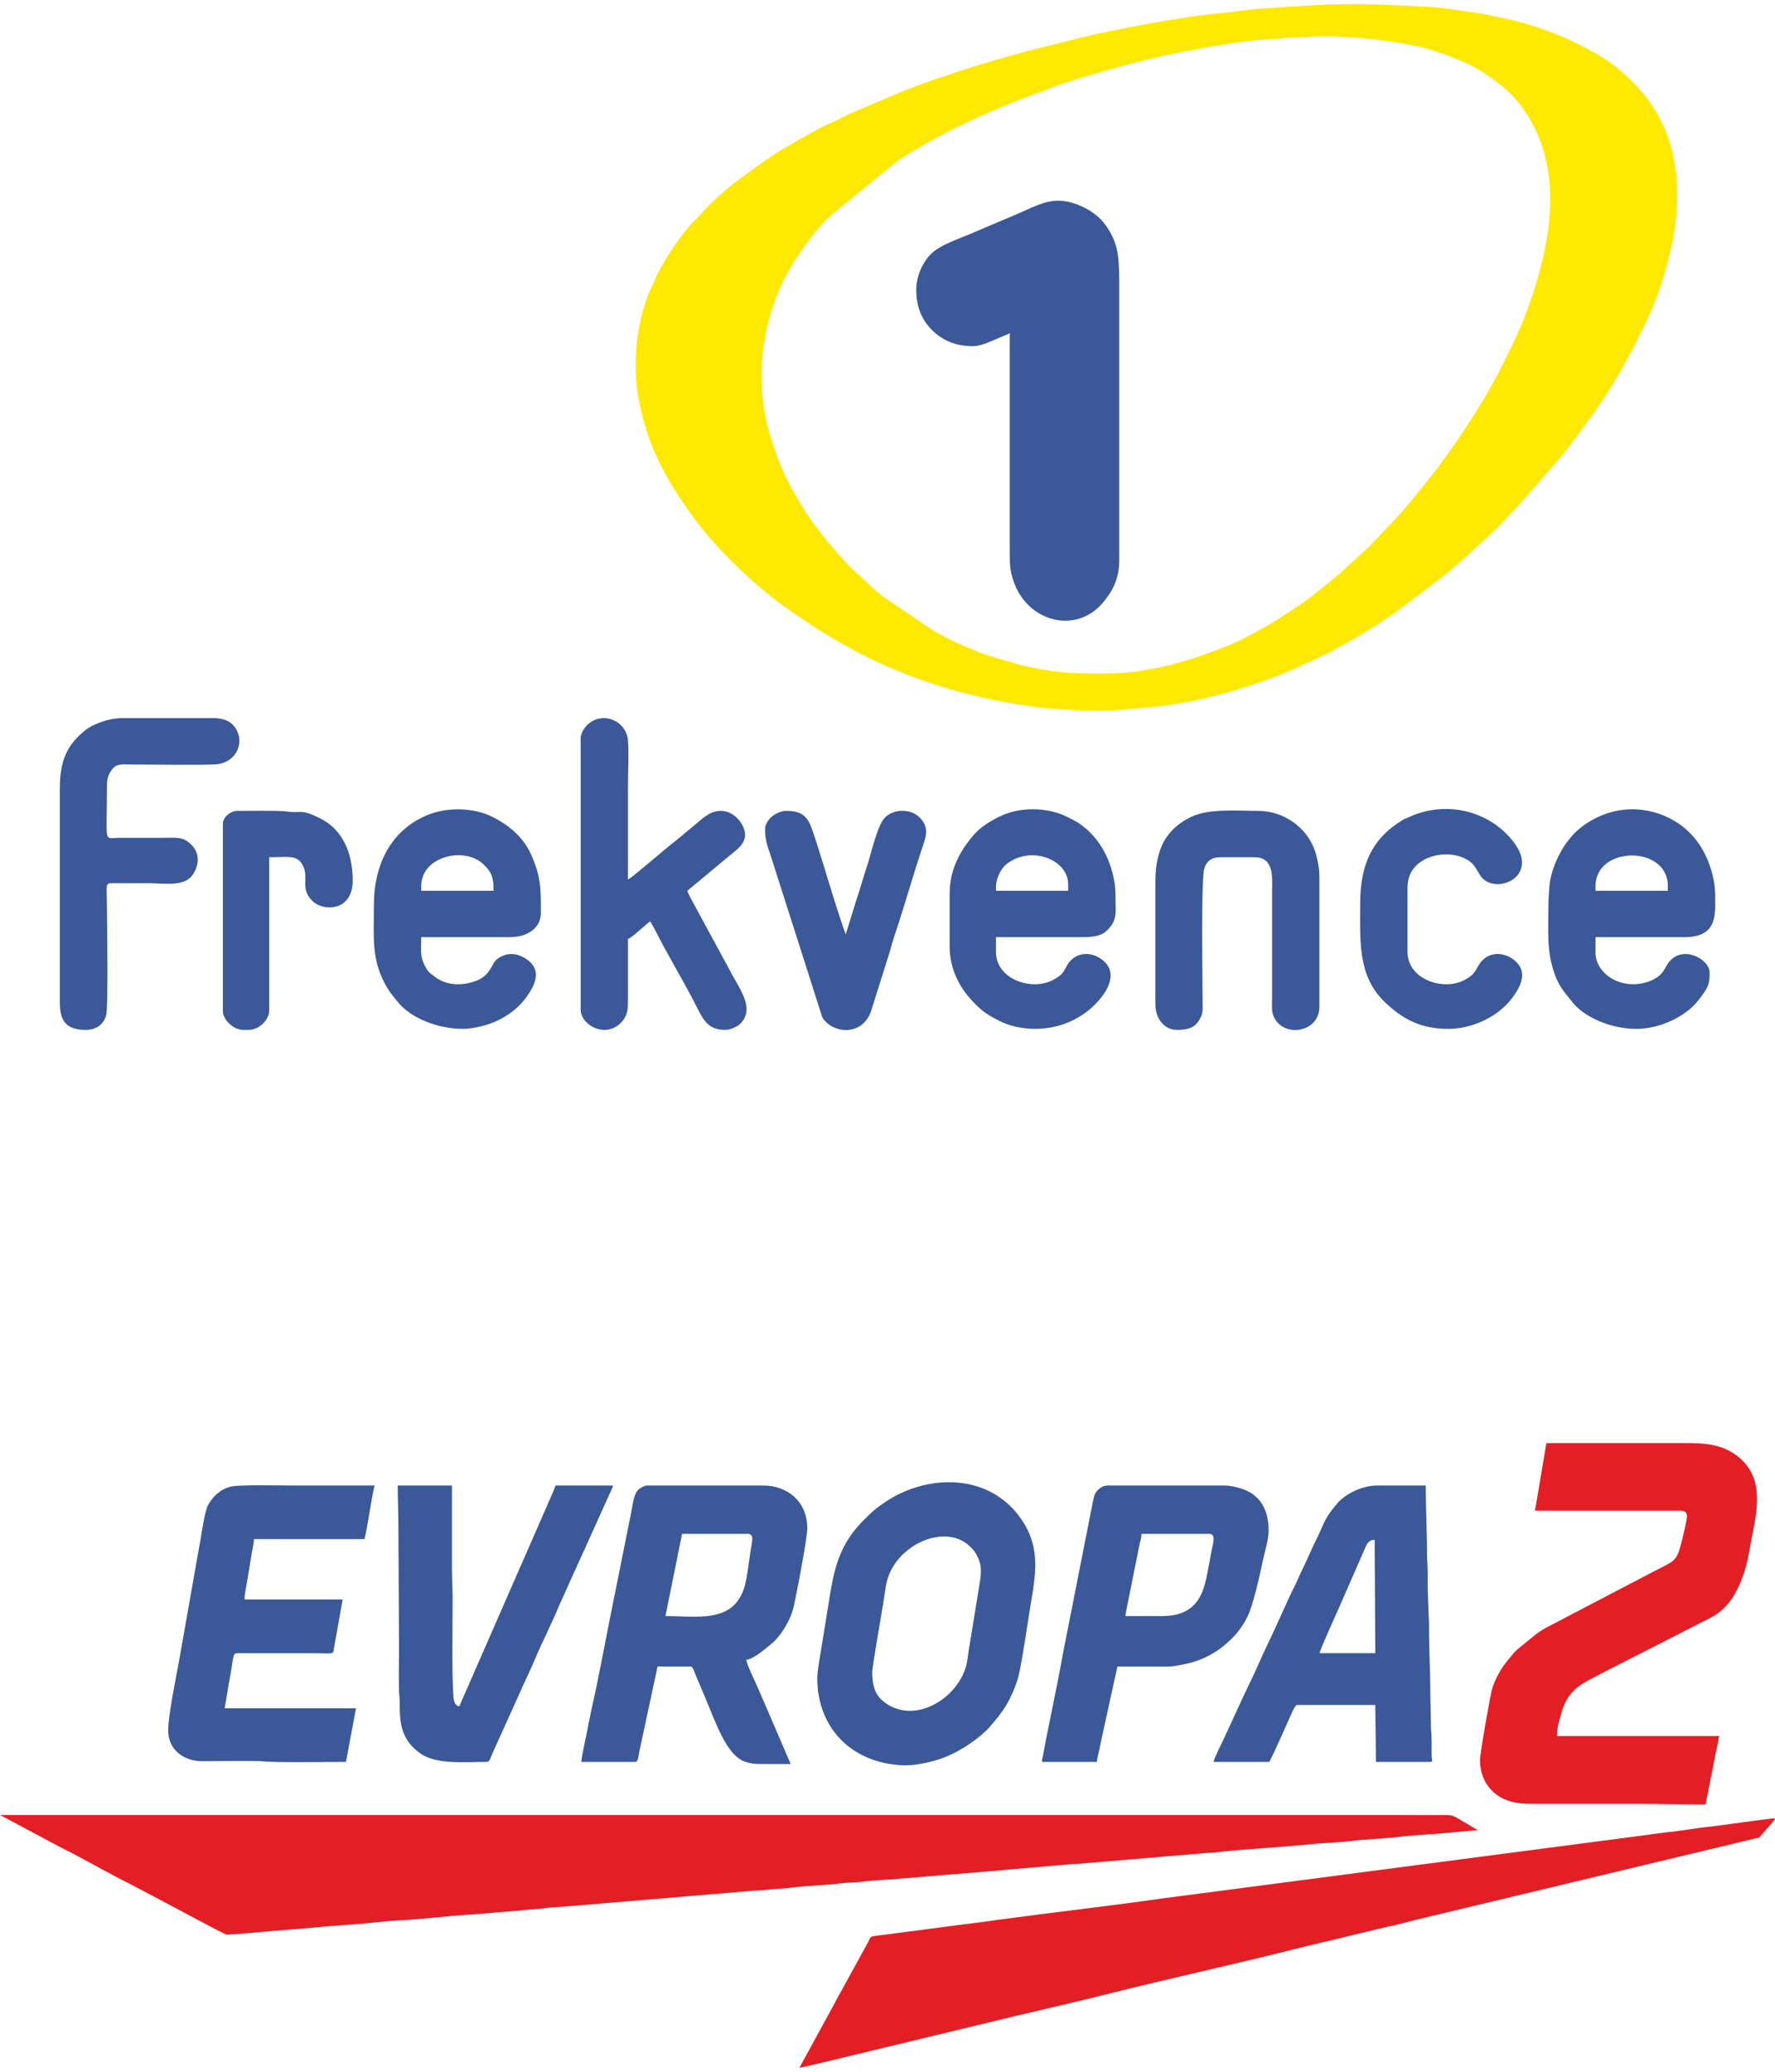
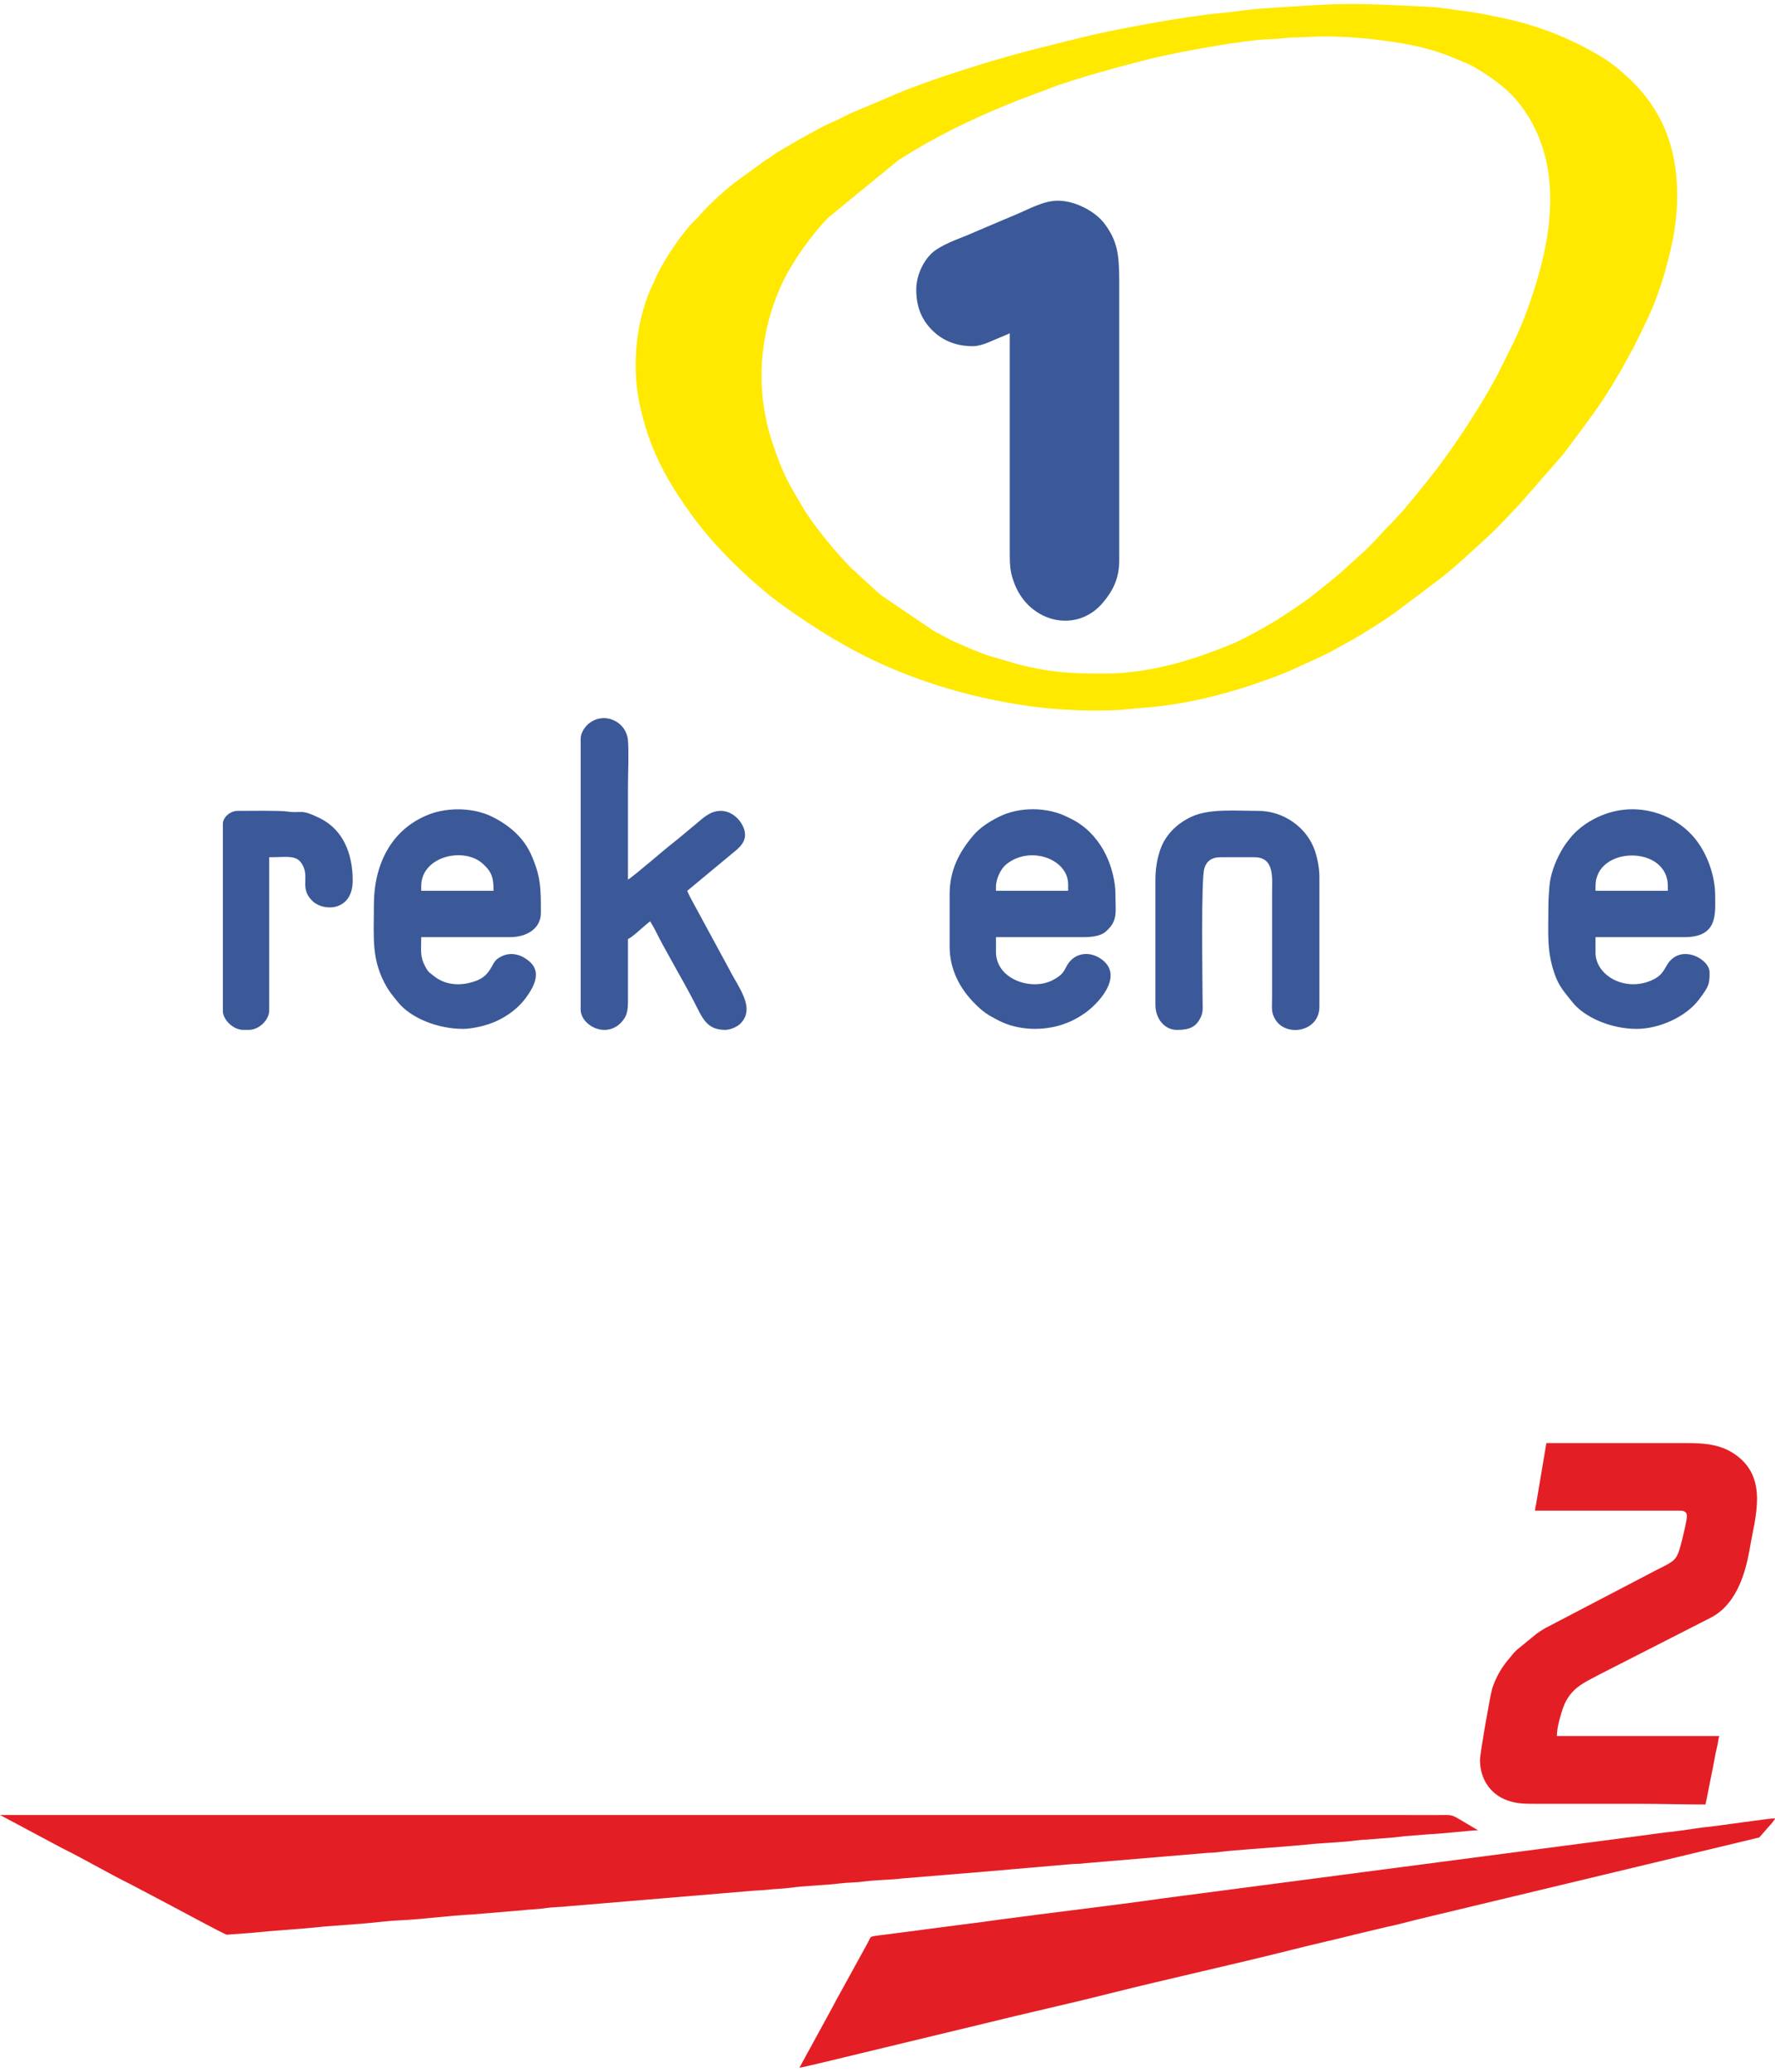
<svg xmlns="http://www.w3.org/2000/svg" xml:space="preserve" width="108px" height="126px" version="1.1" style="shape-rendering:geometricPrecision; text-rendering:geometricPrecision; image-rendering:optimizeQuality; fill-rule:evenodd; clip-rule:evenodd" viewBox="0 0 108 125.51">
  <defs>
    <style type="text/css">

   

    .fil0 {fill:#FFE900}

    .fil2 {fill:#E31F25}

    .fil1 {fill:#3B5998}

   

  </style>
  </defs>
  <g id="Vrstva_x0020_1">
    <g id="_105553691999360">
      <path class="fil0" d="M67.14 40.72c-2.07,0 -3.23,-0.07 -5.19,-0.56l-1.83 -0.54c-0.62,-0.21 -1.11,-0.43 -1.69,-0.68 -0.6,-0.24 -1.02,-0.51 -1.58,-0.79l-3.16 -2.14c-0.16,-0.12 -0.19,-0.17 -0.34,-0.28l-1.23 -1.13c-0.14,-0.15 -0.18,-0.15 -0.3,-0.27 -0.83,-0.82 -2.31,-2.6 -2.92,-3.63 -0.91,-1.55 -1.21,-1.95 -1.9,-4.01 -1.09,-3.26 -0.8,-6.71 0.59,-9.7 0.59,-1.28 1.83,-3.03 2.84,-4.03l4.22 -3.45c0.19,-0.13 0.33,-0.21 0.52,-0.33 0.19,-0.12 0.33,-0.2 0.53,-0.32 1.95,-1.17 4.24,-2.22 6.36,-3.05l1.28 -0.48c0.24,-0.07 0.38,-0.15 0.61,-0.23 1.46,-0.57 4.41,-1.36 5.97,-1.75 1.62,-0.41 5.86,-1.19 7.37,-1.21 0.48,-0.01 1.09,-0.11 1.58,-0.11 0.64,-0.01 1.06,-0.06 1.69,-0.06 1.74,0 3.65,0.2 5.33,0.53 1.35,0.27 2.17,0.6 3.31,1.09 0.17,0.07 0.35,0.16 0.49,0.24 1.07,0.62 2.1,1.35 2.85,2.35 2.56,3.4 1.96,7.73 0.7,11.52 -0.73,2.21 -1.23,3.02 -2.13,4.86l-0.63 1.13c-0.76,1.25 -1.14,1.88 -2.05,3.19 -0.99,1.44 -1.97,2.62 -3.09,3.96l-0.62 0.67c-0.08,0.09 -0.14,0.15 -0.23,0.23 -0.38,0.39 -1.08,1.19 -1.49,1.55l-1.16 1.05c-0.36,0.36 -1.51,1.26 -1.91,1.58 -0.57,0.46 -1.47,1.04 -2.1,1.45 -0.53,0.35 -2.17,1.26 -2.82,1.53 -2.52,1.04 -5.07,1.82 -7.87,1.82zm34.91 -29.05c0,-3.49 -1.29,-5.86 -3.63,-7.76 -0.35,-0.29 -0.73,-0.56 -1.13,-0.79 -1.69,-1 -3.53,-1.73 -5.44,-2.18l-1.58 -0.33c-0.51,-0.1 -1.07,-0.16 -1.62,-0.24 -0.54,-0.08 -1.18,-0.18 -1.72,-0.2 -4.88,-0.24 -5,-0.25 -10.21,0.11 -0.87,0.06 -1.69,0.21 -2.53,0.28 -1.97,0.17 -6.5,1 -8.4,1.48l-2.25 0.56c-2.71,0.66 -7.09,2 -9.62,3.13l-1.98 0.84c-0.5,0.2 -0.92,0.47 -1.42,0.67 -0.53,0.22 -1.31,0.69 -1.84,0.97l-0.9 0.52c-0.18,0.11 -0.25,0.16 -0.46,0.27 -0.18,0.11 -0.28,0.2 -0.43,0.3 -0.17,0.11 -0.28,0.18 -0.44,0.29l-1.64 1.19c-0.56,0.42 -1.73,1.45 -2.2,2.03 -0.1,0.14 -0.21,0.22 -0.33,0.34 -0.85,0.86 -1.78,2.27 -2.31,3.34 -0.09,0.18 -0.13,0.32 -0.22,0.5 -1.02,2.03 -1.33,4.93 -0.86,7.2 0.23,1.13 0.55,2.19 1.01,3.22 0.63,1.43 1.48,2.71 2.41,3.97 0.12,0.16 0.19,0.24 0.32,0.41 1.29,1.64 3.36,3.61 5.05,4.82 1.98,1.42 4.02,2.68 6.26,3.66 2.81,1.23 5.72,2.02 8.84,2.45 1.69,0.23 3.68,0.3 5.37,0.21 0.4,-0.03 0.88,-0.09 1.3,-0.12 2.8,-0.19 5.5,-0.92 8.06,-1.87 0.32,-0.12 0.65,-0.26 1,-0.4l1.94 -0.89c0.15,-0.07 0.3,-0.14 0.45,-0.22l1.38 -0.76c0.9,-0.53 1.78,-1.07 2.62,-1.67l2.8 -2.11c0.98,-0.77 1.89,-1.64 2.81,-2.48 0.68,-0.62 1.3,-1.31 1.93,-1.97l2.66 -3.04c0.8,-1.08 1.63,-2.14 2.38,-3.26 0.38,-0.56 0.72,-1.14 1.08,-1.74l0.76 -1.38c0.07,-0.12 0.07,-0.12 0.12,-0.22 0.06,-0.12 0.07,-0.16 0.13,-0.27 0.17,-0.31 0.29,-0.6 0.46,-0.94 0.84,-1.65 1.39,-3.48 1.76,-5.3 0.15,-0.75 0.26,-1.76 0.26,-2.62z" />
      <path class="fil1" d="M55.75 17.37c0,0.99 0.29,1.79 0.97,2.47 0.61,0.61 1.43,0.97 2.47,0.97 0.57,0 1.21,-0.36 1.7,-0.55 0.19,-0.08 0.38,-0.15 0.55,-0.24l0 12.98c0,1.08 -0.02,1.48 0.3,2.29 0.92,2.33 3.78,3.03 5.39,1.09 0.53,-0.64 0.97,-1.38 0.97,-2.54l0 -16.98c0,-1.68 -0.13,-2.44 -0.85,-3.44 -0.6,-0.84 -1.87,-1.46 -2.88,-1.46 -0.91,0 -1.8,0.54 -2.62,0.87l-1.82 0.77c-0.22,0.09 -0.42,0.18 -0.63,0.27 -0.79,0.36 -1.68,0.61 -2.39,1.11 -0.6,0.41 -1.16,1.4 -1.16,2.39z" />
      <path class="fil1" d="M35.33 44.67l0 16.48c0,1 1.67,1.87 2.6,0.63 0.3,-0.4 0.28,-0.81 0.28,-1.48 0,-1.15 0,-2.29 0,-3.44 0.23,-0.06 1.07,-0.88 1.35,-1.07 0.09,0.16 0.15,0.24 0.25,0.43 0.7,1.41 1.68,3.03 2.4,4.42 0.54,1.04 0.77,1.75 1.92,1.75 0.33,0 0.74,-0.2 0.92,-0.38 0.94,-0.95 -0.12,-2.19 -0.66,-3.27l-2.12 -3.91c-0.09,-0.16 -0.42,-0.76 -0.45,-0.9l2.71 -2.25c0.46,-0.37 1,-0.78 0.73,-1.54 -0.19,-0.52 -0.72,-1.07 -1.41,-1.07 -0.7,0 -1.16,0.53 -1.58,0.86l-1.01 0.84c-0.13,0.1 -0.23,0.19 -0.35,0.28 -0.47,0.36 -2.39,2.03 -2.7,2.2 0,-1.88 0,-3.76 0,-5.64 0,-0.86 0.06,-2 0,-2.82 -0.1,-1.19 -1.51,-1.81 -2.44,-0.98 -0.19,0.17 -0.44,0.52 -0.44,0.86z" />
      <path class="fil1" d="M25.63 53.64c0,-1.79 2.57,-2.41 3.74,-1.36 0.58,0.52 0.66,0.9 0.66,1.65l-4.4 0 0 -0.29zm-2.88 1.13c0,2.05 -0.18,3.39 0.81,5.06 0.21,0.35 0.38,0.52 0.6,0.81 0.82,1.06 2.52,1.69 4.01,1.69 0.49,0 1.19,-0.16 1.57,-0.29 0.87,-0.29 1.7,-0.85 2.25,-1.59 0.5,-0.68 1,-1.59 0.19,-2.25 -0.58,-0.48 -1.3,-0.6 -1.94,-0.11 -0.34,0.27 -0.38,0.97 -1.23,1.3 -0.92,0.36 -1.9,0.31 -2.63,-0.29 -0.28,-0.22 -0.33,-0.23 -0.51,-0.57 -0.33,-0.62 -0.24,-0.95 -0.24,-1.78l5.41 0c1.03,0 1.87,-0.54 1.87,-1.47 0,-1.49 0.01,-2.22 -0.62,-3.61 -0.48,-1.03 -1.35,-1.75 -2.34,-2.24 -1.1,-0.55 -2.64,-0.6 -3.83,-0.15 -2.34,0.9 -3.37,3.09 -3.37,5.49z" />
      <path class="fil1" d="M97.08 53.64c0,-2.45 4.4,-2.5 4.4,0l0 0.29 -4.4 0 0 -0.29zm-2.87 1.41c0,1.46 -0.1,2.53 0.36,3.88 0.27,0.82 0.64,1.18 1.05,1.71 0.78,1.03 2.47,1.69 3.95,1.69 1.43,0 3.03,-0.76 3.8,-1.78 0.61,-0.81 0.65,-0.93 0.65,-1.66 0,-0.82 -1.78,-1.79 -2.59,-0.45 -0.22,0.36 -0.33,0.68 -0.97,0.95 -1.64,0.7 -3.38,-0.34 -3.38,-1.69l0 -0.95 5.42 0c2.05,0 1.86,-1.45 1.86,-2.54 0,-1.14 -0.45,-2.44 -1.13,-3.33 -1.16,-1.52 -3.21,-2.25 -5.13,-1.75 -0.97,0.25 -1.99,0.85 -2.6,1.64 -0.23,0.29 -0.34,0.44 -0.54,0.8 -0.34,0.61 -0.64,1.4 -0.69,2.13 -0.04,0.49 -0.06,0.84 -0.06,1.35z" />
      <path class="fil1" d="M60.6 53.7c0,-0.54 0.32,-1.14 0.64,-1.39 1.46,-1.16 3.75,-0.3 3.75,1.22l0 0.4 -4.39 0 0 -0.23zm-2.82 0.45l0 3.16c0,1.39 0.61,2.56 1.53,3.48 0.52,0.52 0.8,0.7 1.49,1.05 1.15,0.58 2.64,0.63 3.86,0.22 0.5,-0.17 0.88,-0.37 1.28,-0.64 0.9,-0.61 2.39,-2.24 1.18,-3.25 -0.71,-0.59 -1.69,-0.54 -2.18,0.27 -0.21,0.35 -0.21,0.58 -0.92,0.94 -1.29,0.65 -3.42,-0.08 -3.42,-1.73l0 -0.9 5.35 0c0.51,0 1.04,-0.08 1.32,-0.33 0.76,-0.67 0.6,-1.12 0.6,-2.27 0,-0.77 -0.22,-1.55 -0.44,-2.09 -0.34,-0.84 -0.92,-1.62 -1.65,-2.14 -0.27,-0.2 -0.5,-0.31 -0.82,-0.47 -1.24,-0.63 -2.94,-0.64 -4.18,-0.02 -0.59,0.3 -1.16,0.65 -1.59,1.17 -0.85,1.01 -1.41,2.1 -1.41,3.55z" />
-       <path class="fil1" d="M3.64 47.72l0 13.03c0,1.16 0.45,1.64 1.58,1.64 0.66,0 1.07,-0.35 1.23,-0.85 0.15,-0.45 0.06,-5.65 0.06,-6.37 0,-1.75 -0.17,-1.71 0.45,-1.7 0.71,0.01 1.43,0 2.15,0 0.89,0 2.14,0.25 2.65,-0.56 0.45,-0.74 0.34,-1.46 -0.31,-1.95 -0.4,-0.32 -0.88,-0.25 -1.55,-0.25l-2.65 0c-0.98,0 -0.74,0.48 -0.74,-3.27 0,-0.4 0.16,-0.73 0.36,-0.95 0.26,-0.3 0.58,-0.24 1.11,-0.24 0.81,0 4.83,0.05 5.28,-0.02 1.29,-0.2 1.7,-1.6 0.88,-2.42 -0.25,-0.25 -0.66,-0.38 -1.14,-0.38l-5.58 0c-0.76,0 -1.75,0.34 -2.25,0.75 -1.05,0.86 -1.53,1.77 -1.53,3.54z" />
      <path class="fil1" d="M70.3 53.31l0 7.55c0,0.87 0.58,1.53 1.29,1.53 0.53,0 1.04,-0.05 1.36,-0.57 0.29,-0.47 0.22,-0.63 0.22,-1.35 0,-1.11 -0.1,-7.28 0.11,-7.91 0.14,-0.45 0.47,-0.67 0.96,-0.67l2.09 0c1.23,0 1.07,1.28 1.07,2.09l0 6.43c0,0.68 -0.07,0.92 0.21,1.37 0.67,1.06 2.67,0.73 2.67,-0.8l0 -7.9c0,-0.57 -0.14,-1.2 -0.29,-1.63 -0.5,-1.4 -1.91,-2.38 -3.43,-2.38 -1.35,0 -2.96,-0.15 -4.05,0.35 -0.91,0.42 -1.65,1.14 -1.95,2.12 -0.17,0.54 -0.26,1.08 -0.26,1.77z" />
-       <path class="fil1" d="M82.76 54.77c0,2.12 -0.16,4.29 1.42,5.85 1.09,1.08 2.22,1.71 3.94,1.71 1.49,0 3.05,-0.76 3.88,-1.87 0.53,-0.7 0.99,-1.6 0.16,-2.29 -0.71,-0.59 -1.69,-0.54 -2.18,0.27 -0.25,0.41 -0.29,0.62 -0.92,0.94 -1.29,0.65 -3.42,-0.08 -3.42,-1.73l0 -3.89c0,-0.67 0.24,-1.11 0.6,-1.43 1.03,-0.9 2.87,-0.77 3.5,0.14 0.16,0.22 0.29,0.53 0.47,0.71 0.63,0.63 1.9,0.35 2.27,-0.42 0.32,-0.69 -0.02,-1.34 -0.46,-1.89 -1.51,-1.88 -4.14,-2.42 -6.29,-1.42 -0.21,0.1 -0.26,0.09 -0.46,0.22 -0.15,0.1 -0.25,0.16 -0.4,0.27 -1.64,1.19 -2.11,2.82 -2.11,4.83z" />
-       <path class="fil1" d="M46.55 50.2c0,0.78 0.2,1.11 0.45,1.93l3.03 9.49c0.56,0.97 2.37,1.21 2.95,-0.31l1.16 -3.68c0.1,-0.35 0.16,-0.59 0.27,-0.92 0.6,-1.77 1.15,-3.76 1.75,-5.53 0.25,-0.72 0.33,-1.21 -0.26,-1.76 -0.49,-0.46 -1.5,-0.5 -2.06,0.06 -0.46,0.46 -0.86,2.28 -1.09,2.97 -0.23,0.67 -0.41,1.36 -0.65,2.06l-0.64 2.07c-0.01,-0.02 -0.02,-0.05 -0.02,-0.04l-0.07 -0.21c-0.05,-0.12 -0.05,-0.14 -0.09,-0.25 -0.05,-0.16 -0.11,-0.33 -0.17,-0.51 -0.55,-1.65 -1.07,-3.51 -1.62,-5.15 -0.3,-0.92 -0.58,-1.35 -1.64,-1.35 -0.6,0 -1.3,0.53 -1.3,1.13z" />
      <path class="fil1" d="M13.56 49.86l0 11.4c0,0.47 0.6,1.13 1.24,1.13l0.34 0c0.6,0 1.24,-0.58 1.24,-1.19l0 -9.31c1.23,0 1.76,-0.19 2.1,0.62 0.29,0.72 -0.22,1.32 0.54,2.05 0.66,0.64 2.44,0.63 2.44,-1.25 0,-1.61 -0.56,-3.09 -2.01,-3.8 -1.2,-0.59 -1.08,-0.27 -1.97,-0.4 -0.41,-0.07 -2.5,-0.04 -3.02,-0.04 -0.44,0 -0.9,0.38 -0.9,0.79z" />
    </g>
    <g id="_105553691992960">
-       <path class="fil1" d="M80.29 100.3l3.39 0 -0.04 -6.9c-0.41,0.01 -0.5,0.32 -0.63,0.62l-1.56 3.56c-0.17,0.4 -1.14,2.5 -1.16,2.72zm-39.8 -2.26c1.63,0 3.45,0.33 4.38,-0.9 0.41,-0.55 0.52,-1.14 0.64,-1.98 0.06,-0.4 0.12,-0.8 0.17,-1.16 0.07,-0.45 0.24,-0.96 -0.19,-0.96l-3.99 0 -1.01 5zm27.99 0l2.26 0c1.31,0 2.04,-0.55 2.42,-1.49 0.23,-0.56 0.41,-1.7 0.54,-2.4 0.09,-0.51 0.33,-1.11 -0.14,-1.11l-4.11 0c0,0.25 -0.06,0.4 -0.11,0.62l-0.75 3.73c-0.03,0.21 -0.11,0.43 -0.11,0.65zm-15.41 3.39c0,0.68 0.1,1.34 0.69,1.81 1.91,1.51 4.63,-0.27 5.06,-2.32 0.06,-0.3 0.09,-0.61 0.14,-0.9l0.6 -3.68c0.08,-0.6 0.26,-1.18 -0.06,-1.86 -0.16,-0.33 -0.21,-0.4 -0.45,-0.64 -1.5,-1.52 -4.57,-0.14 -5.1,2.14 -0.09,0.39 -0.15,0.94 -0.22,1.35 -0.07,0.43 -0.66,3.83 -0.66,4.1zm24.16 5.48l-3.39 0c0.02,-0.2 0.52,-1.18 0.63,-1.42l1.2 -2.6c0.09,-0.19 0.18,-0.39 0.27,-0.57 0.41,-0.82 0.9,-1.98 1.32,-2.84 0.52,-1.08 1.08,-2.42 1.6,-3.44 0.1,-0.2 0.17,-0.39 0.26,-0.58 0.35,-0.69 0.73,-1.61 1.07,-2.28 0.36,-0.73 0.35,-0.93 0.88,-1.63l0.38 -0.46c0.58,-0.57 1.51,-0.99 2.35,-0.99l2.95 0c0,1.44 0.08,2.8 0.08,4.23 0,0.41 0.04,0.67 0.04,1.05 0,0.36 -0.01,0.74 0,1.09l0.04 1.05c0,0.41 0.04,0.66 0.04,1.05 -0.01,1.42 0.08,2.81 0.08,4.23l0.04 2.13c0.06,0.52 0.03,1.06 0.04,1.58 0,0.22 0.11,0.4 -0.08,0.4l-3.31 0 -0.04 -3.46 -4.76 0c-0.14,0 -0.37,0.61 -0.47,0.82 -0.31,0.67 -0.9,2.05 -1.22,2.64zm-22.18 0.21c-0.34,0 -0.88,-0.07 -1.17,-0.13 -2.03,-0.42 -3.54,-1.79 -4.01,-3.85 -0.04,-0.17 -0.08,-0.4 -0.1,-0.55 -0.07,-0.73 -0.05,-1.04 0.07,-1.77l0.7 -4.31c0.28,-1.67 0.71,-3 1.98,-4.27 0.54,-0.54 0.68,-0.69 1.35,-1.14 2.17,-1.46 5.31,-1.75 7.38,0.05 0.33,0.29 0.47,0.44 0.76,0.82 1.35,1.8 1.02,3.47 0.68,5.49 -0.17,1.03 -0.5,3.35 -0.71,4.2 -0.09,0.35 -0.19,0.61 -0.32,0.93 -0.11,0.25 -0.27,0.6 -0.42,0.84 -0.14,0.24 -0.32,0.5 -0.49,0.72l-0.57 0.68c-0.78,0.81 -1.95,1.56 -3.01,1.91 -0.64,0.21 -1.44,0.38 -2.12,0.38zm12.94 -6.01l-0.95 4.33c-0.06,0.27 -0.1,0.47 -0.15,0.73 -0.05,0.24 -0.14,0.52 -0.15,0.74l-3.34 0c0,-0.21 0.06,-0.33 0.09,-0.54 0.36,-1.96 0.83,-4.03 1.17,-5.97l1.82 -9.23c0.04,-0.18 0.07,-0.37 0.13,-0.52 0.11,-0.26 0.43,-0.55 0.78,-0.55l7.1 0c0.38,0 0.79,0.11 1.08,0.2 1.11,0.37 1.62,1.28 1.62,2.54 0,0.59 -0.25,1.32 -0.35,1.82 -0.19,0.89 -0.58,2.71 -0.94,3.42 -0.25,0.5 -0.54,0.92 -0.92,1.3 -0.78,0.78 -1.69,1.33 -2.83,1.57 -1.1,0.23 -0.98,0.15 -1.94,0.16 -0.74,0 -1.48,0 -2.22,0zm-22.58 -0.41c0.01,0.24 0.55,1.36 0.66,1.61 0.12,0.28 0.22,0.5 0.34,0.78l1.7 3.95c-0.5,0 -0.99,0 -1.49,0 -0.64,0 -0.86,0.01 -1.34,-0.16 -0.17,-0.06 -0.32,-0.17 -0.45,-0.28 -0.8,-0.65 -1.41,-2.38 -1.85,-3.43l-0.67 -1.58c-0.06,-0.14 -0.14,-0.48 -0.29,-0.48l-2.01 0 -0.94 4.38c-0.05,0.23 -0.11,0.5 -0.16,0.74 -0.06,0.29 -0.08,0.68 -0.24,0.68l-3.3 0c0,-0.29 0.34,-1.72 0.41,-2.16 0.03,-0.16 0.07,-0.37 0.11,-0.54 0.04,-0.17 0.06,-0.35 0.11,-0.54 0.37,-1.61 0.77,-3.77 1.1,-5.43l1.3 -6.48c0.11,-0.5 0.15,-1.19 0.49,-1.45 0.1,-0.07 0.33,-0.21 0.47,-0.21l7.06 0c1.49,0 2.7,0.96 2.7,2.62 0,0.6 -0.76,4.57 -0.88,4.96 -0.2,0.67 -0.73,1.57 -1.26,2.01 -0.33,0.27 -1.1,0.97 -1.57,1.01zm-15.77 6.21c-1.36,0 -3.09,0.18 -4.07,-0.52 -1.19,-0.84 -1.26,-1.89 -1.25,-3.15 0,-0.27 -0.04,-0.38 -0.04,-0.6 -0.03,-0.83 0,-1.71 0,-2.54l-0.04 -7.5c0,-0.88 -0.04,-1.65 -0.04,-2.5l3.3 0 0 5.16c0,0.61 0.04,1.12 0.04,1.69 0,1.56 -0.06,4.51 0.05,6.01 0.01,0.25 0.1,0.51 0.32,0.57 0.13,-0.1 0.03,-0.01 0.11,-0.17l5.61 -12.82c0.06,-0.16 0.12,-0.27 0.17,-0.44l3.5 0c-0.02,0.12 -0.15,0.39 -0.21,0.51l-1.43 3.17c-0.08,0.18 -0.15,0.35 -0.24,0.52l-1.43 3.17c-0.37,0.93 -1.04,2.23 -1.43,3.17 -0.29,0.71 -0.66,1.43 -0.95,2.11l-1.67 3.69c-0.07,0.14 -0.14,0.47 -0.3,0.47zm-7.46 -13.55l-6.73 0c0,0.26 -0.1,0.65 -0.14,0.91l-0.3 1.81c-0.05,0.31 -0.13,0.62 -0.13,0.95l5.97 0 -0.52 2.91c-0.09,0.48 0.1,0.36 -1.38,0.36l-4.27 0c-0.63,-0.01 -0.37,-0.11 -0.76,1.86l-0.25 1.49 7.99 0 -0.61 3.26c-0.96,0 -4.28,0.05 -4.96,-0.03 -0.49,-0.05 -2.94,-0.01 -3.75,-0.01 -1.03,0.01 -2,-0.57 -2.1,-1.69 -0.07,-0.84 0.47,-3.36 0.64,-4.33l1.13 -6.4c0.06,-0.37 0.13,-0.68 0.19,-1.06 0.08,-0.48 0.26,-1.69 0.44,-2.06 0.28,-0.55 0.78,-1.01 1.39,-1.16 0.5,-0.13 3.07,-0.07 3.71,-0.07 1.69,0 3.37,0 5.05,0 -0.22,0.92 -0.39,2.33 -0.61,3.26z" />
      <path class="fil2" d="M48.64 125.51l2.05 -3.75c0.13,-0.25 0.27,-0.52 0.41,-0.76l1.65 -3c0.36,-0.61 -0.11,-0.41 1.68,-0.66l4.13 -0.54c0.69,-0.08 1.34,-0.17 2.04,-0.27 3.39,-0.46 6.93,-0.86 10.3,-1.34l28.86 -3.78c0.68,-0.09 1.34,-0.19 2.03,-0.26 0.34,-0.04 0.66,-0.09 1.03,-0.14 0.35,-0.05 0.71,-0.11 1.03,-0.14 0.65,-0.06 3.82,-0.53 4.15,-0.53 -0.04,0.16 -0.38,0.5 -0.5,0.64 -0.09,0.1 -0.16,0.2 -0.26,0.3 -0.05,0.06 -0.09,0.11 -0.13,0.15 -0.09,0.1 -0.05,0.08 -0.21,0.11l-20.69 4.96c-0.61,0.15 -1.24,0.33 -1.85,0.45l-1.89 0.45c-1.25,0.32 -2.5,0.59 -3.76,0.91 -3.72,0.94 -7.52,1.76 -11.26,2.7 -2.48,0.63 -5.02,1.18 -7.51,1.8l-7.51 1.81c-0.14,0.03 -3.59,0.88 -3.79,0.89z" />
      <path class="fil2" d="M0 110.14l85.17 0c0.94,0 1.89,0.01 2.83,0 0.43,0 0.51,0.1 1.02,0.39l0.91 0.54c-0.4,0 -2.41,0.23 -2.98,0.24l-1.49 0.12c-0.21,0.02 -0.52,0.07 -0.73,0.08l-1.49 0.12c-0.23,0.01 -0.52,0.03 -0.75,0.06 -0.72,0.11 -2.17,0.15 -2.97,0.25l-1.53 0.13c-0.74,0.06 -3.14,0.23 -3.72,0.31 -0.19,0.03 -0.58,0.06 -0.75,0.06l-7.48 0.63c-0.21,0.03 -0.54,0.05 -0.75,0.05l-3.71 0.32c-0.5,0.05 -1.02,0.09 -1.49,0.13l-5.21 0.43c-0.59,0.08 -1.58,0.09 -2.28,0.18 -0.57,0.08 -1.03,0.06 -1.49,0.12 -0.81,0.11 -2.24,0.15 -2.97,0.26 -0.49,0.07 -1.03,0.07 -1.49,0.13 -0.26,0.03 -0.5,0.03 -0.75,0.05l-11.21 0.94c-0.5,0.06 -1.08,0.06 -1.48,0.12 -0.49,0.08 -1.03,0.08 -1.48,0.14l-3.02 0.25c-1.39,0.07 -3.17,0.31 -4.47,0.36 -0.63,0.03 -1.59,0.15 -2.22,0.2l-2.25 0.17c-1.47,0.16 -3.04,0.24 -4.49,0.39l-1.48 0.11c-0.14,-0.01 -3.34,-1.75 -3.7,-1.93l-2.14 -1.13c-1.36,-0.67 -2.89,-1.57 -4.25,-2.24l-3.71 -1.98z" />
      <path class="fil2" d="M94.73 105.34l9.88 0c-0.05,0.12 -0.07,0.34 -0.1,0.5 -0.04,0.21 -0.08,0.32 -0.12,0.53 -0.07,0.38 -0.13,0.67 -0.2,1.05 -0.15,0.7 -0.27,1.4 -0.42,2.08 -1.4,0 -2.66,-0.04 -4.04,-0.04l-6.17 0c-0.79,0 -1.26,0 -1.85,-0.21 -1.03,-0.37 -1.66,-1.3 -1.66,-2.46 0,-0.39 0.63,-3.98 0.75,-4.37 0.21,-0.62 0.52,-1.18 0.92,-1.67 0.14,-0.17 0.25,-0.29 0.38,-0.46 0.06,-0.07 0.13,-0.13 0.2,-0.2l1.2 -0.98c0.18,-0.13 0.33,-0.22 0.51,-0.33l6.76 -3.53c1.23,-0.62 1.25,-0.57 1.58,-1.85 0.08,-0.34 0.29,-1.16 0.29,-1.45 0,-0.24 -0.17,-0.32 -0.41,-0.32l-8.83 0c0,-0.17 0.06,-0.32 0.08,-0.49l0.61 -3.62c2.67,0 5.35,0 8.02,0 1.21,0 2.36,-0.04 3.39,0.64 2.14,1.42 1.29,3.84 0.96,5.8 -0.28,1.63 -0.88,3.44 -2.41,4.2l-6.55 3.34c-1.2,0.64 -2.08,0.93 -2.5,2.45 -0.12,0.41 -0.27,0.9 -0.27,1.39z" />
    </g>
  </g>
</svg>